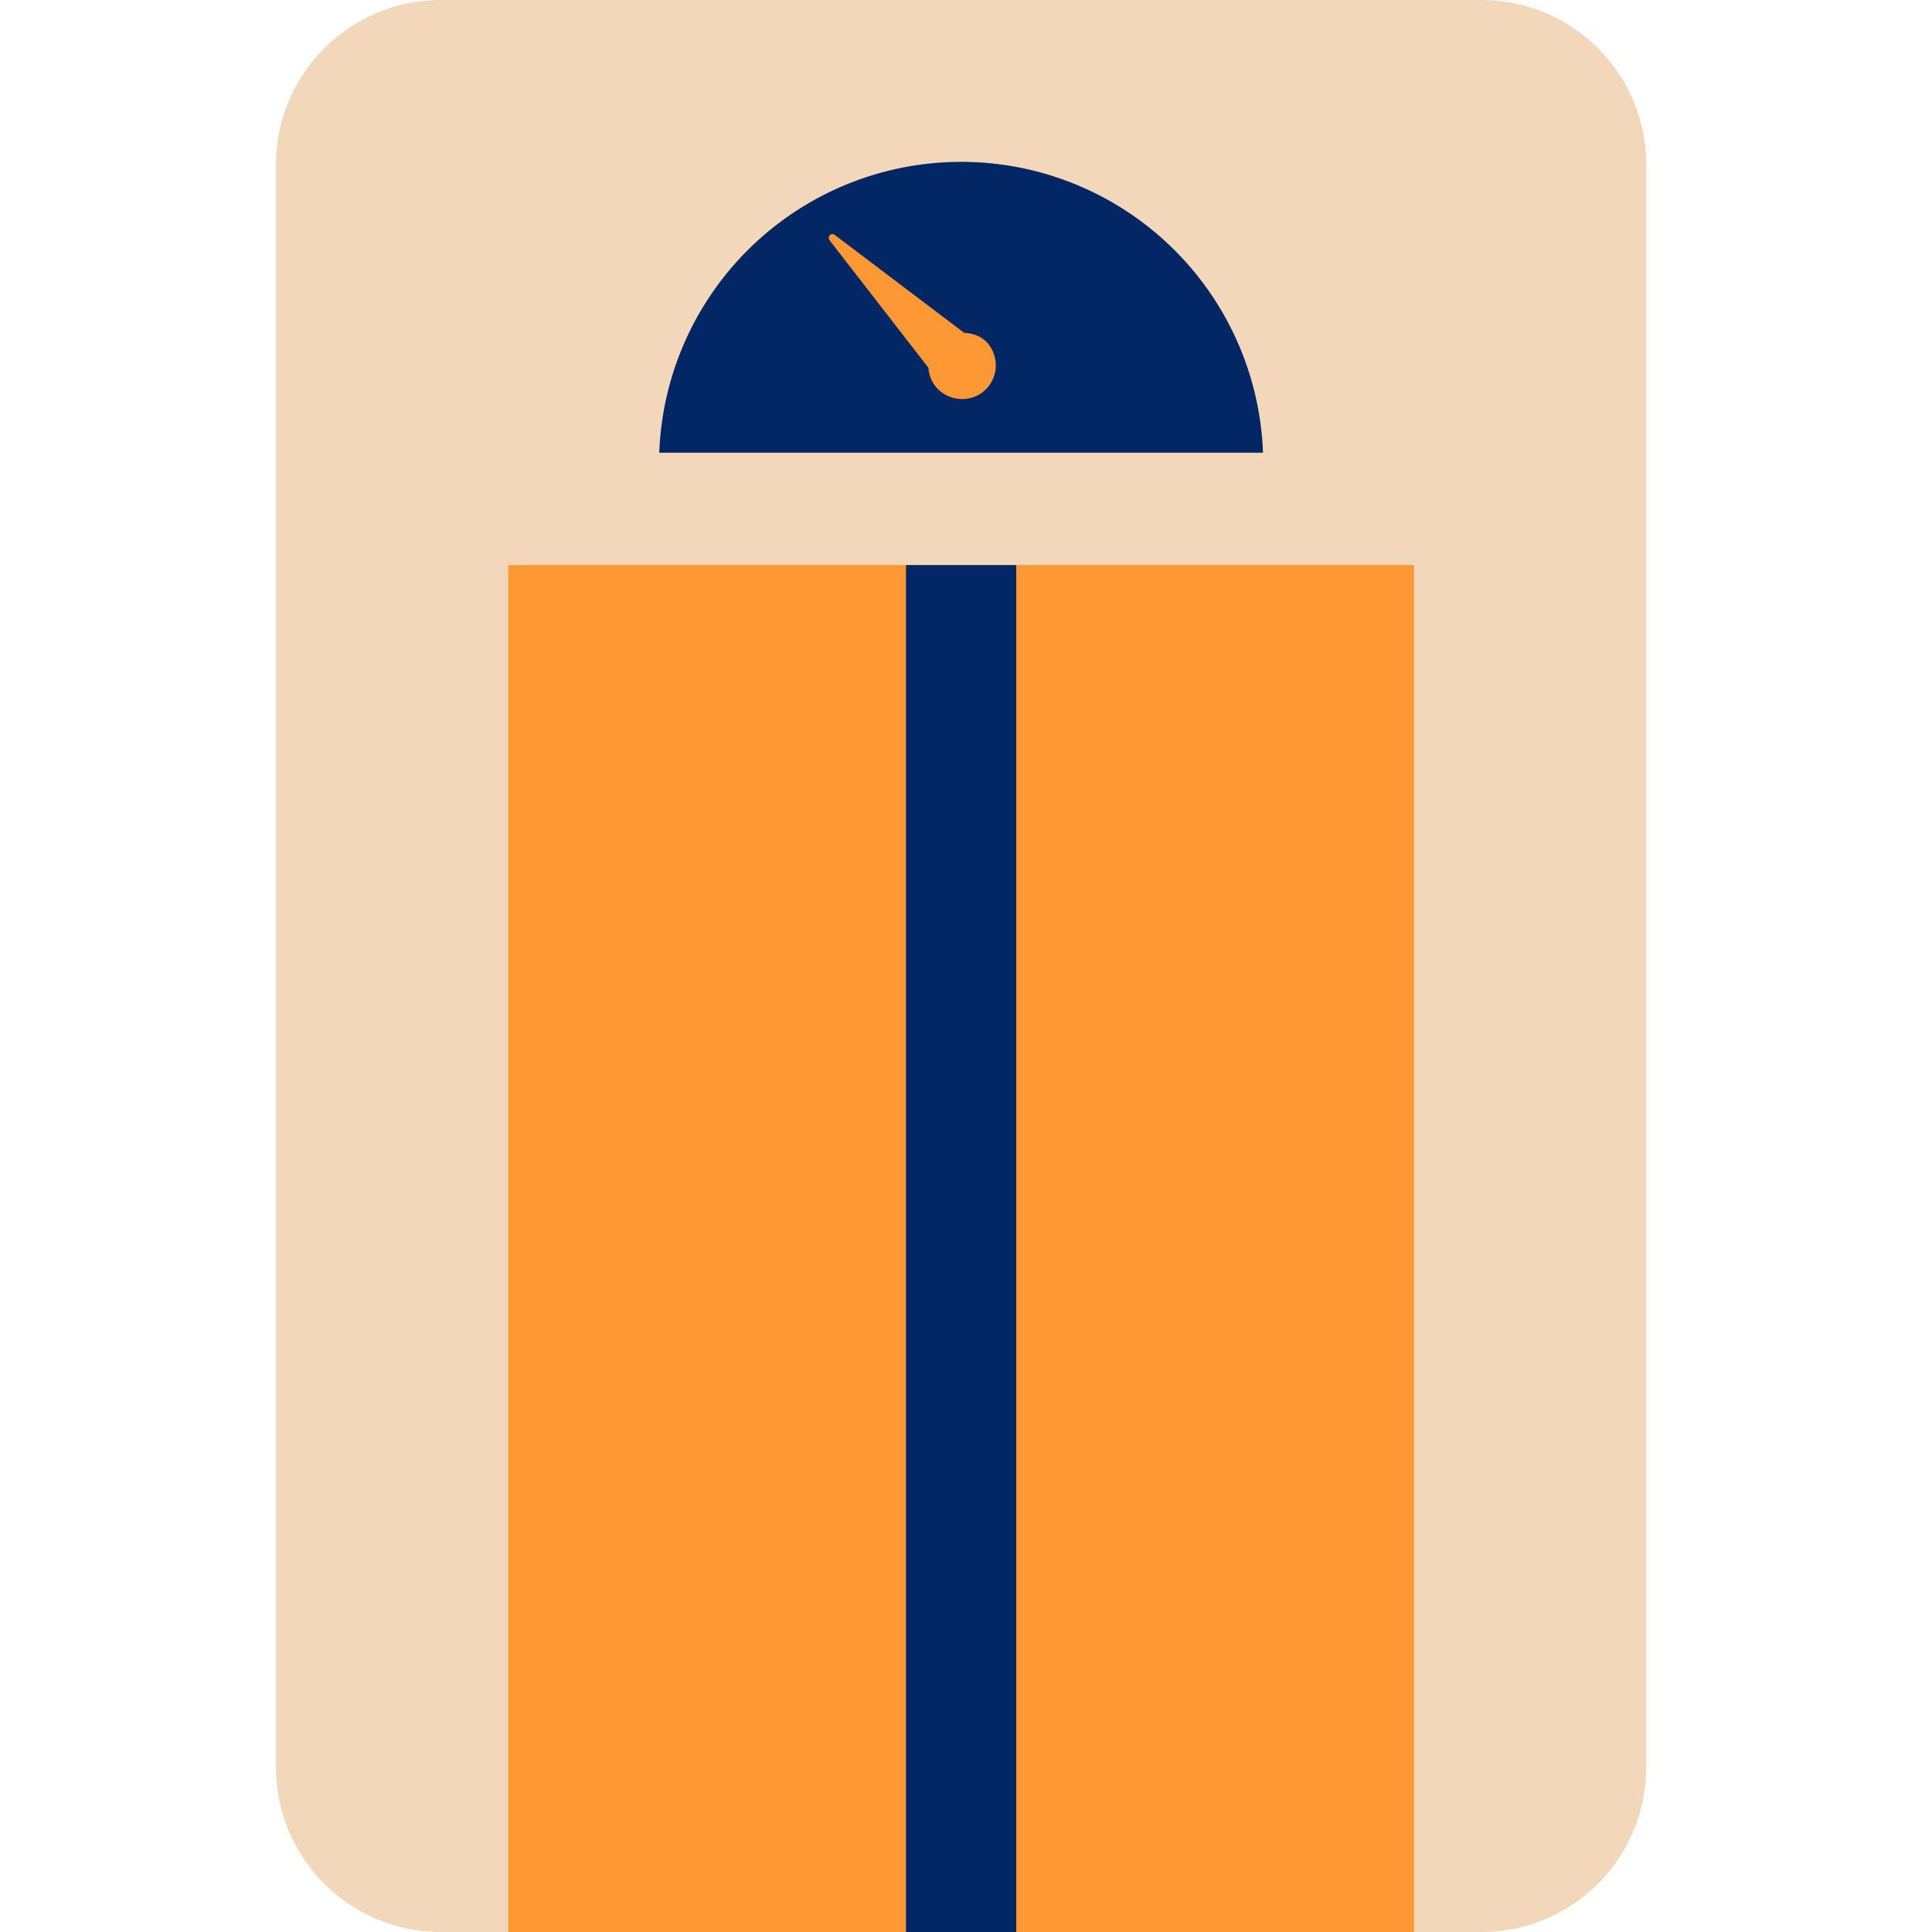
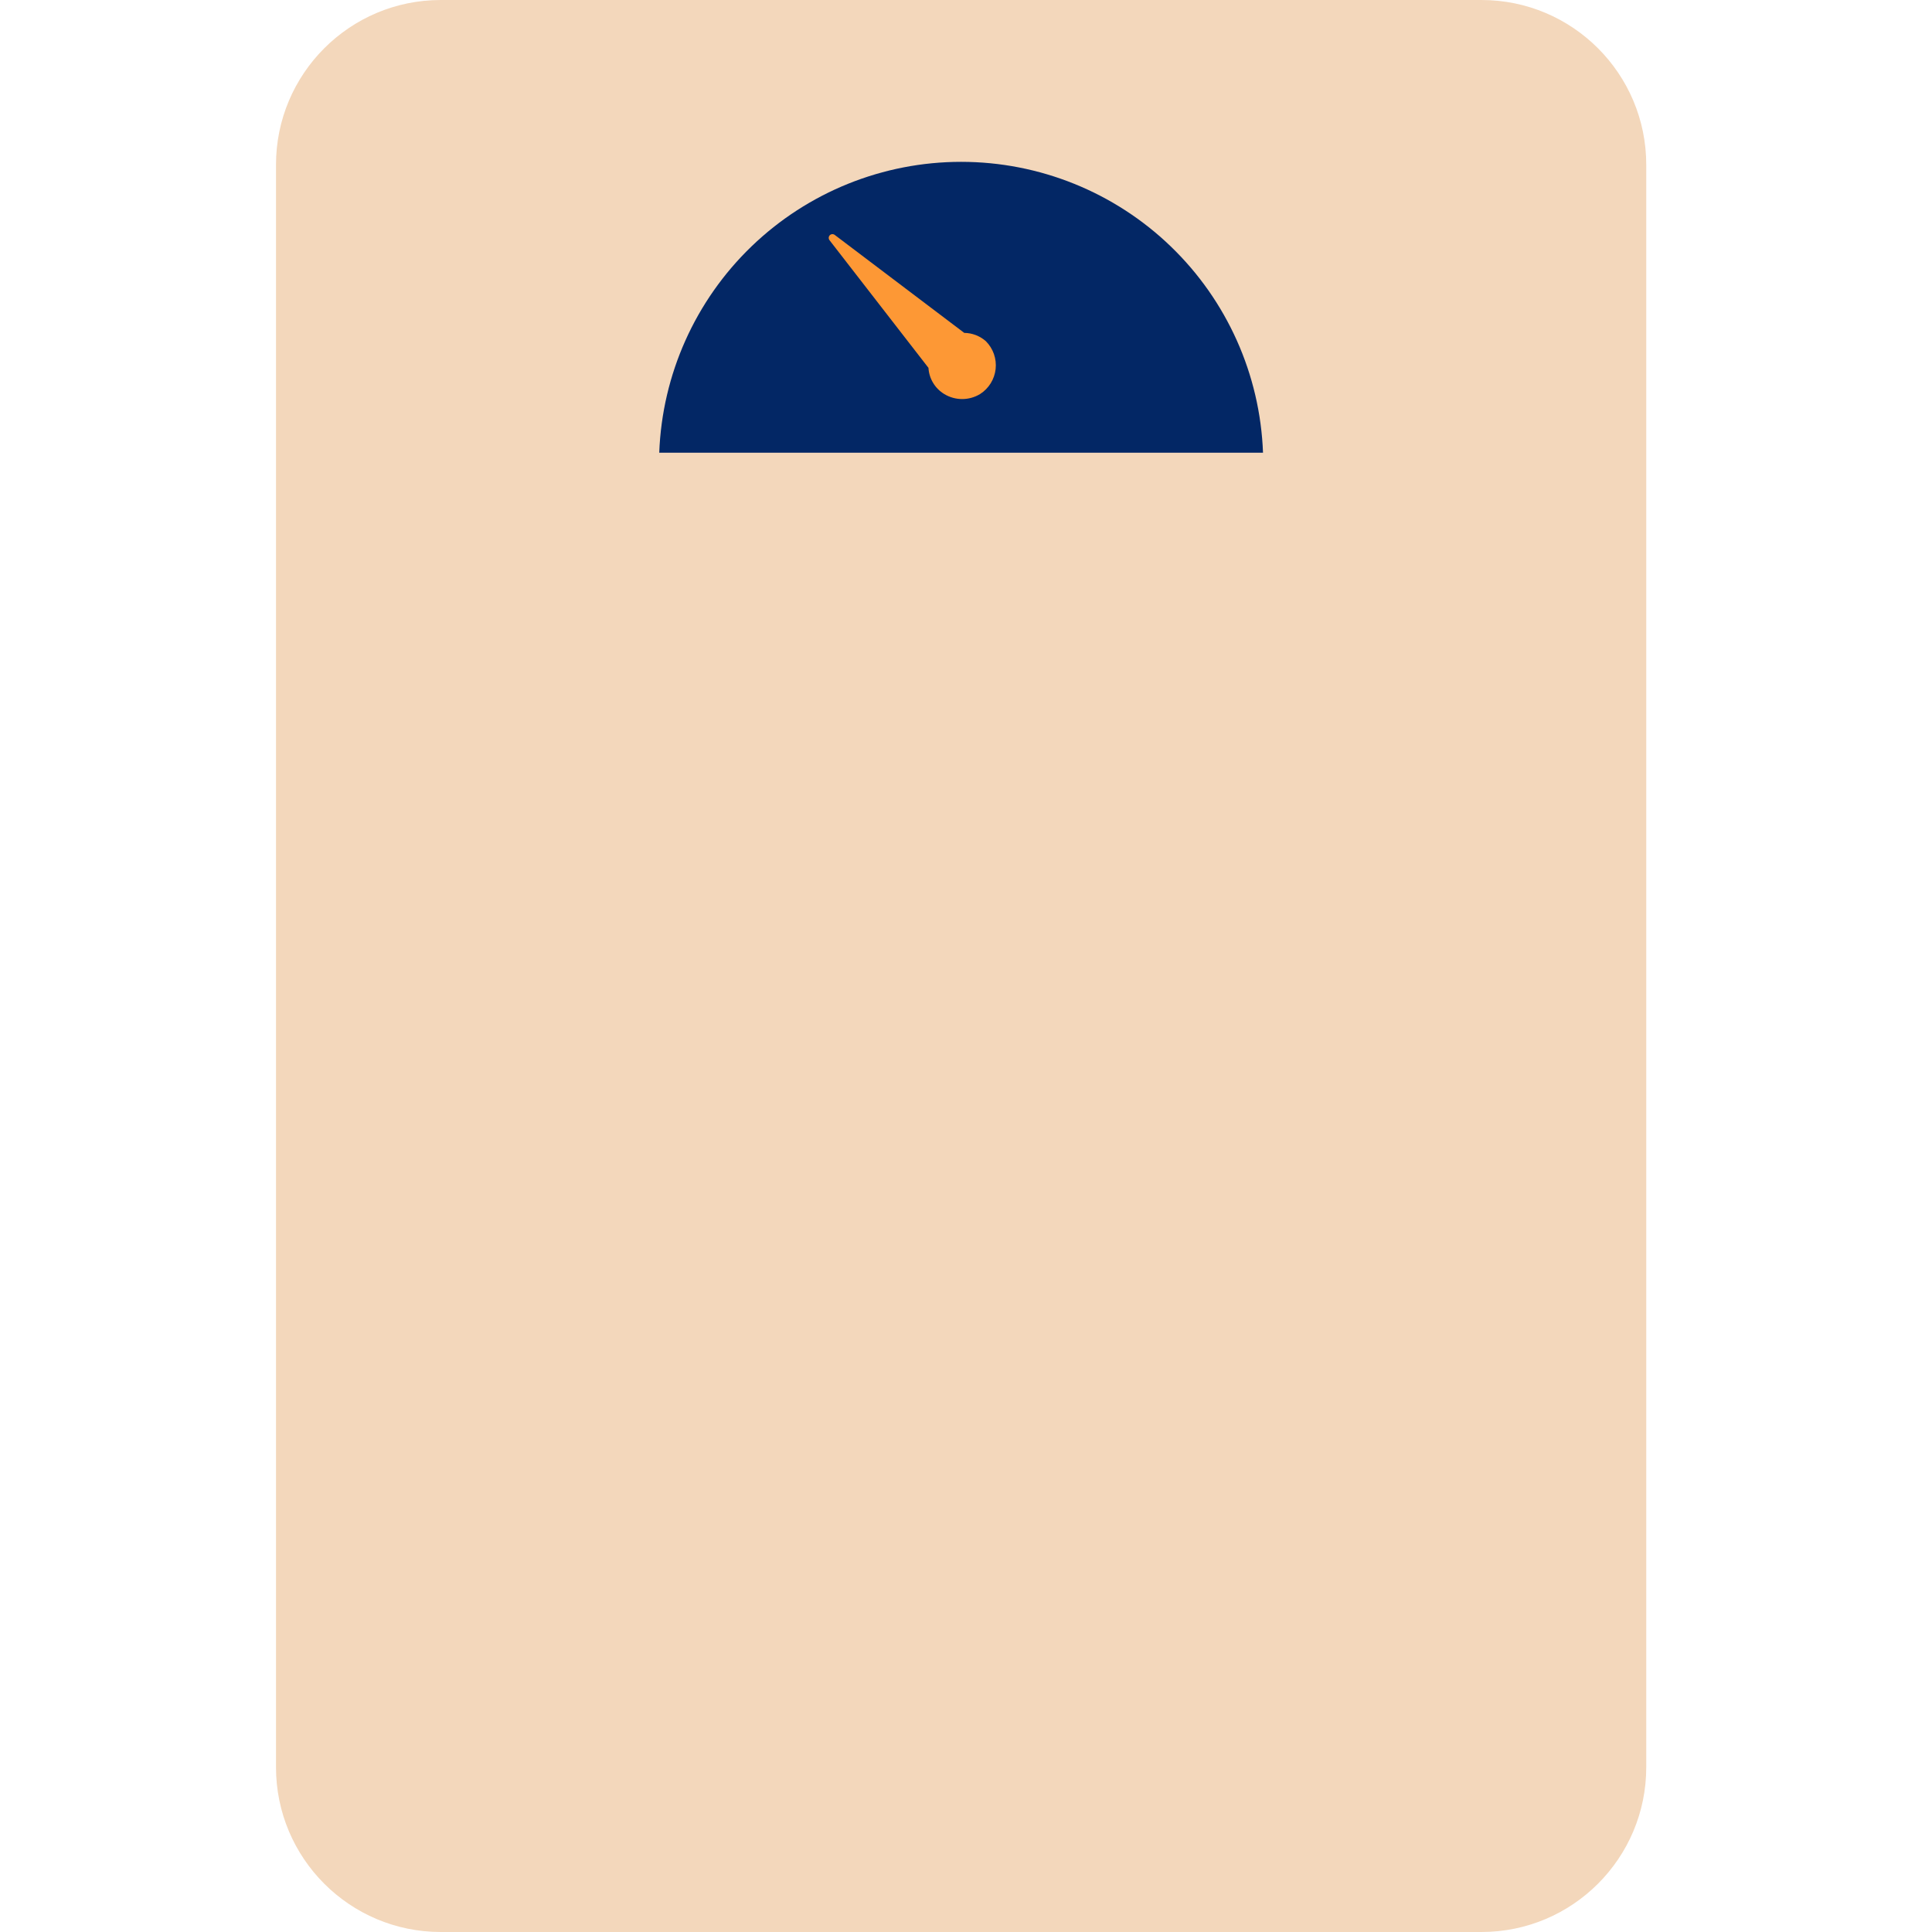
<svg xmlns="http://www.w3.org/2000/svg" width="288" height="288" viewBox="0 0 288 288" fill="none">
  <path d="M220.84 0H65.706C52.14 0 41.143 10.997 41.143 24.563V263.437C41.143 277.003 52.14 288 65.706 288H220.84C234.406 288 245.404 277.003 245.404 263.437V24.563C245.404 10.997 234.406 0 220.84 0Z" fill="#F3D7BB" />
-   <path d="M210.792 84.235H75.755V288H210.792V84.235Z" fill="#FD9835" />
-   <path d="M188.275 67.488C187.843 55.842 182.912 44.817 174.52 36.73C166.128 28.644 154.928 24.126 143.273 24.126C131.619 24.126 120.419 28.644 112.027 36.73C103.634 44.817 98.704 55.842 98.272 67.488H188.275Z" fill="#032765" />
-   <path d="M151.492 84.235H135.054V288H151.492V84.235Z" fill="#032765" />
+   <path d="M188.275 67.488C187.843 55.842 182.912 44.817 174.52 36.73C166.128 28.644 154.928 24.126 143.273 24.126C131.619 24.126 120.419 28.644 112.027 36.73C103.634 44.817 98.704 55.842 98.272 67.488Z" fill="#032765" />
  <path d="M138.404 54.834C138.451 55.627 138.689 56.398 139.1 57.079C139.511 57.76 140.081 58.33 140.761 58.741C141.566 59.229 142.488 59.486 143.429 59.486C144.369 59.486 145.291 59.229 146.096 58.741C146.737 58.333 147.278 57.785 147.68 57.139C148.081 56.494 148.333 55.766 148.416 55.011C148.5 54.255 148.412 53.49 148.161 52.772C147.91 52.055 147.501 51.403 146.964 50.864C146.072 50.077 144.928 49.637 143.739 49.623L124.386 34.984C124.275 34.915 124.144 34.887 124.015 34.904C123.886 34.921 123.767 34.983 123.679 35.079C123.591 35.174 123.539 35.298 123.532 35.428C123.525 35.558 123.564 35.686 123.641 35.791L138.404 54.834Z" fill="#FD9835" />
</svg>